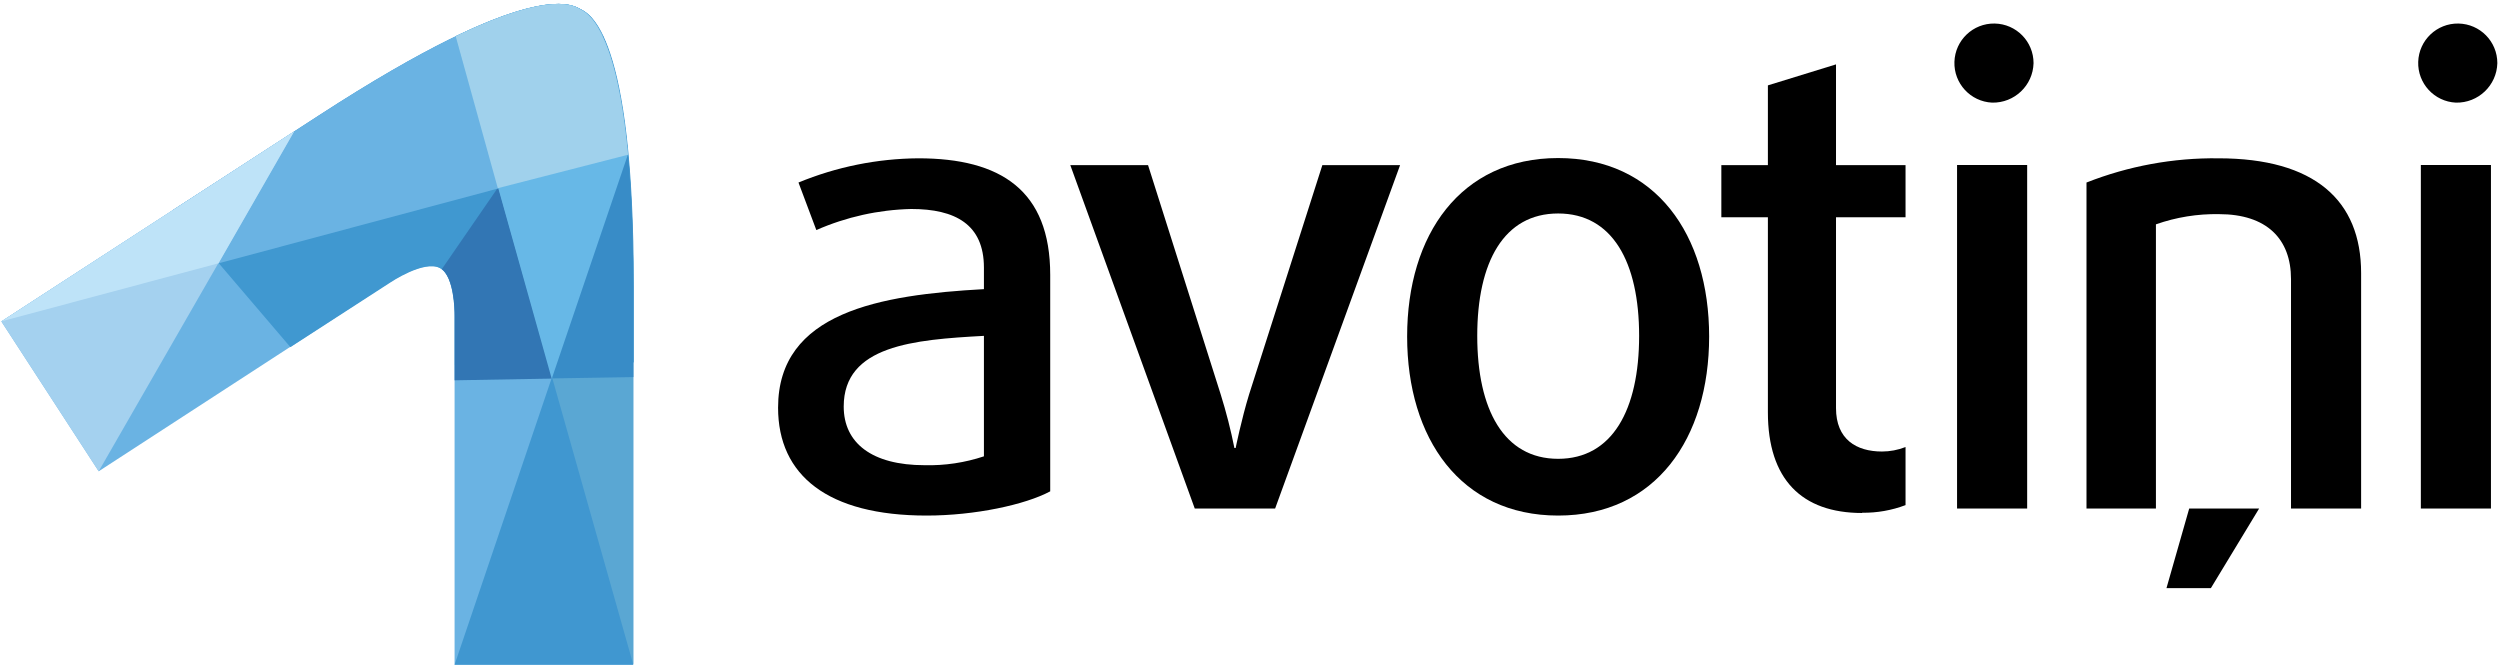
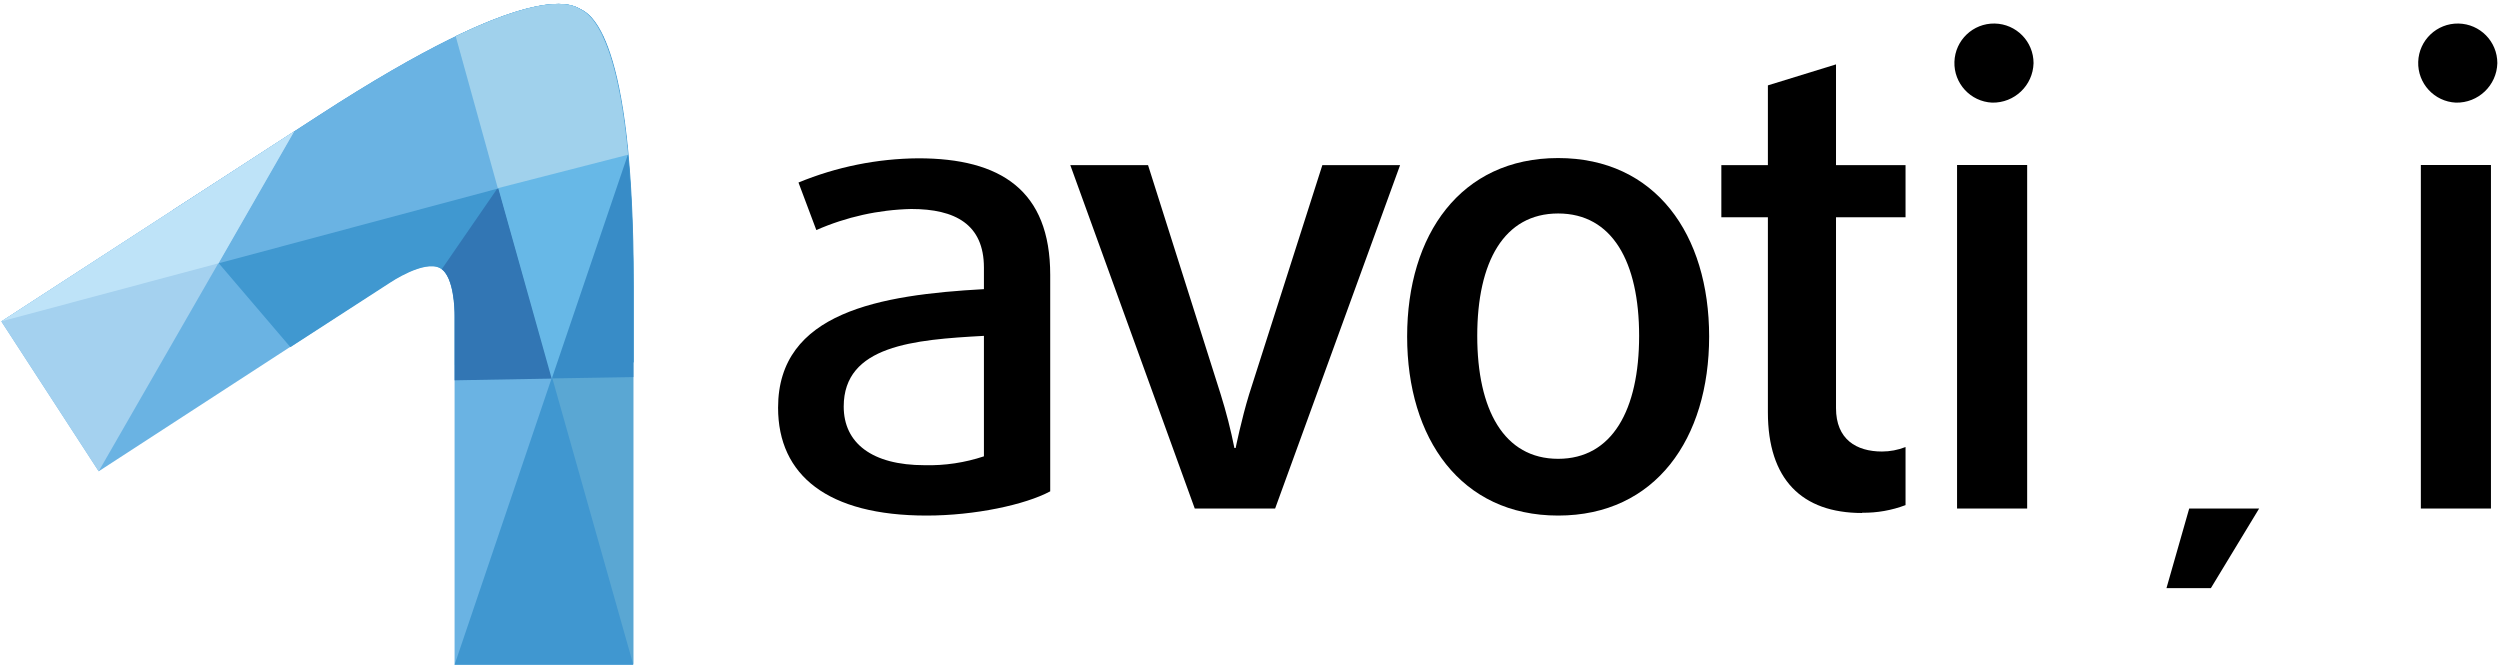
<svg xmlns="http://www.w3.org/2000/svg" width="186px" height="50px" viewBox="0 0 186 50" version="1.1">
  <title>avotini-logo-inverse</title>
  <desc>Created with Sketch.</desc>
  <defs />
  <g id="Page-1" stroke="none" stroke-width="1" fill="none" fill-rule="evenodd">
    <g id="Section---Armatura" transform="translate(-160, -37)">
      <g id="Menu">
        <g id="avotini-logo-inverse" transform="translate(160, 37)">
          <path d="M47.117,49.457 L33.821,49.457 L33.821,23.636 C33.821,23.636 33.901,20.549 32.71,19.932 C31.519,19.315 29.012,20.988 29.012,20.988 L7.346,35.062 L0.105,23.914 L23.753,8.568 C39.623,-1.735 42.593,0.364 43.173,0.679 C43.753,0.994 47.117,2.352 47.117,21.284 L47.117,49.457" id="Shape" fill="#6AB3E3" />
          <path d="M33.846,27.16 L33.846,23.648 C33.846,23.648 33.926,20.562 32.735,19.944 C31.543,19.327 29.031,21.025 29.031,21.025 L21.605,25.827 L12.883,15.611 C12.883,15.611 20.185,10.907 23.772,8.574 C39.642,-1.722 42.593,0.377 43.21,0.691 C43.827,1.006 47.16,2.364 47.154,21.296 L47.154,26.963 L33.846,27.16 Z" id="Shape" fill="#4098D0" />
          <path d="M33.821,28.296 L33.821,23.617 C33.821,23.617 33.883,21.34 33.136,20.296 C33.06,20.194 32.971,20.102 32.87,20.025 L44.84,2.642 C44.84,2.642 44.796,2.58 44.907,2.827 C45.975,5.21 47.105,10.284 47.105,21.265 C47.105,23.117 47.105,28.056 47.105,28.056 L33.821,28.296 Z" id="Shape" fill="#3276B4" />
          <path d="M47.117,49.457 L33.821,49.457 L46.716,11.383 C46.716,11.383 46.716,11.568 46.716,11.66 C46.951,14.216 47.093,17.377 47.093,21.284 L47.093,49.457" id="Shape" fill="#4097D0" />
          <path d="M0.105,23.914 L23.753,8.568 C39.623,-1.735 42.593,0.364 43.173,0.679 C43.623,0.92 45.759,1.796 46.685,11.093 L46.722,11.438 L0.105,23.914 Z" id="Shape" fill="#6AB3E3" />
          <path d="M47.117,49.451 L33.901,2.698 L34.049,2.623 C41.062,-0.728 42.753,0.444 43.173,0.673 C43.753,0.988 47.123,2.346 47.117,21.284 L47.117,49.451" id="Shape" fill="#5AA7D3" />
          <path d="M37.093,13.901 L44.852,2.642 C44.852,2.642 44.809,2.58 44.92,2.833 C45.981,5.216 47.117,10.284 47.117,21.265 C47.117,23.117 47.117,28.056 47.117,28.056 L41.105,28.154 L37.093,13.901 Z" id="Shape" fill="#388CC7" />
          <path d="M41.049,28.179 L33.901,2.698 L34.049,2.623 C41.062,-0.728 42.753,0.444 43.173,0.673 C43.593,0.901 45.802,1.809 46.716,11.333 C46.716,11.389 46.716,11.5 46.716,11.5 L41.049,28.179 Z" id="Shape" fill="#67B8E7" />
          <polygon id="Shape" fill="#A4D1EF" points="7.34 35.068 0.099 23.92 21.883 9.778" />
          <path d="M37.037,14 L33.901,2.691 L34.228,2.537 C41.093,-0.71 42.753,0.444 43.173,0.685 C43.593,0.926 45.765,1.809 46.691,11.136 L46.728,11.512 L37.037,14 Z" id="Shape" fill="#A0D1EC" />
          <polygon id="Shape" fill="#BEE3F8" points="0.111 23.907 21.883 9.778 16.259 19.586" />
          <path d="M68.938,38.358 C61.586,38.358 57.889,35.37 57.889,30.333 C57.889,23.222 65.475,21.938 73.204,21.512 L73.204,19.914 C73.204,16.691 71.068,15.549 67.796,15.549 C65.363,15.605 62.963,16.138 60.735,17.117 L59.407,13.58 C62.235,12.413 65.262,11.801 68.321,11.778 C74.438,11.778 78.136,14.148 78.136,20.451 L78.136,36.556 C76.284,37.549 72.537,38.358 68.938,38.358 Z M73.204,24.988 C67.988,25.272 62.772,25.698 62.772,30.247 C62.772,32.951 64.858,34.611 68.796,34.611 C70.293,34.647 71.784,34.424 73.204,33.951 L73.204,24.988 Z" id="Shape" fill="#000000" fill-rule="nonzero" />
          <path d="M94.87,37.833 L88.889,37.833 L79.63,12.284 L85.414,12.284 L90.821,29.346 C91.231,30.656 91.571,31.987 91.84,33.333 L91.932,33.333 C91.932,33.333 92.364,31.198 92.932,29.346 L98.383,12.284 L104.167,12.284 L94.87,37.833 Z" id="Shape" fill="#000000" fill-rule="nonzero" />
          <path d="M115.926,38.358 C108.673,38.358 104.691,32.617 104.691,25.037 C104.691,17.457 108.673,11.759 115.926,11.759 C123.179,11.759 127.16,17.451 127.16,25.037 C127.16,32.623 123.179,38.358 115.926,38.358 M115.926,15.883 C111.895,15.883 109.907,19.488 109.907,24.988 C109.907,30.488 111.895,34.136 115.926,34.136 C119.957,34.136 121.951,30.488 121.951,24.988 C121.951,19.488 119.957,15.883 115.926,15.883" id="Shape" fill="#000000" fill-rule="nonzero" />
          <path d="M138.543,38.167 C134.043,38.167 131.531,35.654 131.531,30.679 L131.531,16.167 L128.068,16.167 L128.068,12.284 L131.531,12.284 L131.531,6.352 L136.599,4.79 L136.599,12.284 L141.772,12.284 L141.772,16.167 L136.599,16.167 L136.599,30.364 C136.599,32.691 138.117,33.593 140.019,33.593 C140.619,33.592 141.213,33.479 141.772,33.259 L141.772,37.58 C140.741,37.971 139.645,38.163 138.543,38.148" id="Shape" fill="#000000" fill-rule="nonzero" />
          <path d="M148.21,7.636 C146.604,7.558 145.357,6.206 145.409,4.599 C145.461,2.992 146.793,1.724 148.401,1.751 C150.009,1.778 151.298,3.089 151.296,4.698 C151.253,6.36 149.872,7.674 148.21,7.636 Z M145.605,12.278 L150.821,12.278 L150.821,37.833 L145.605,37.833 L145.605,12.278 Z" id="Shape" fill="#000000" fill-rule="nonzero" />
-           <path d="M170.451,37.833 L170.451,20.765 C170.451,17.778 168.648,15.932 165.093,15.932 C163.496,15.904 161.907,16.161 160.401,16.691 L160.401,37.833 L155.235,37.833 L155.235,13.58 C158.359,12.35 161.692,11.737 165.049,11.778 C172.204,11.778 175.667,14.907 175.667,20.315 L175.667,37.833 L170.451,37.833 Z" id="Shape" fill="#000000" fill-rule="nonzero" />
          <path d="M182.716,7.636 C181.11,7.558 179.863,6.206 179.915,4.599 C179.967,2.992 181.299,1.724 182.907,1.751 C184.515,1.778 185.804,3.089 185.802,4.698 C185.759,6.36 184.379,7.674 182.716,7.636 Z M180.111,12.278 L185.327,12.278 L185.327,37.833 L180.111,37.833 L180.111,12.278 Z" id="Shape" fill="#000000" fill-rule="nonzero" />
          <polygon id="Shape" fill="#000000" fill-rule="nonzero" points="168.08 37.833 162.877 37.833 161.185 43.759 164.488 43.759" />
        </g>
      </g>
    </g>
  </g>
</svg>